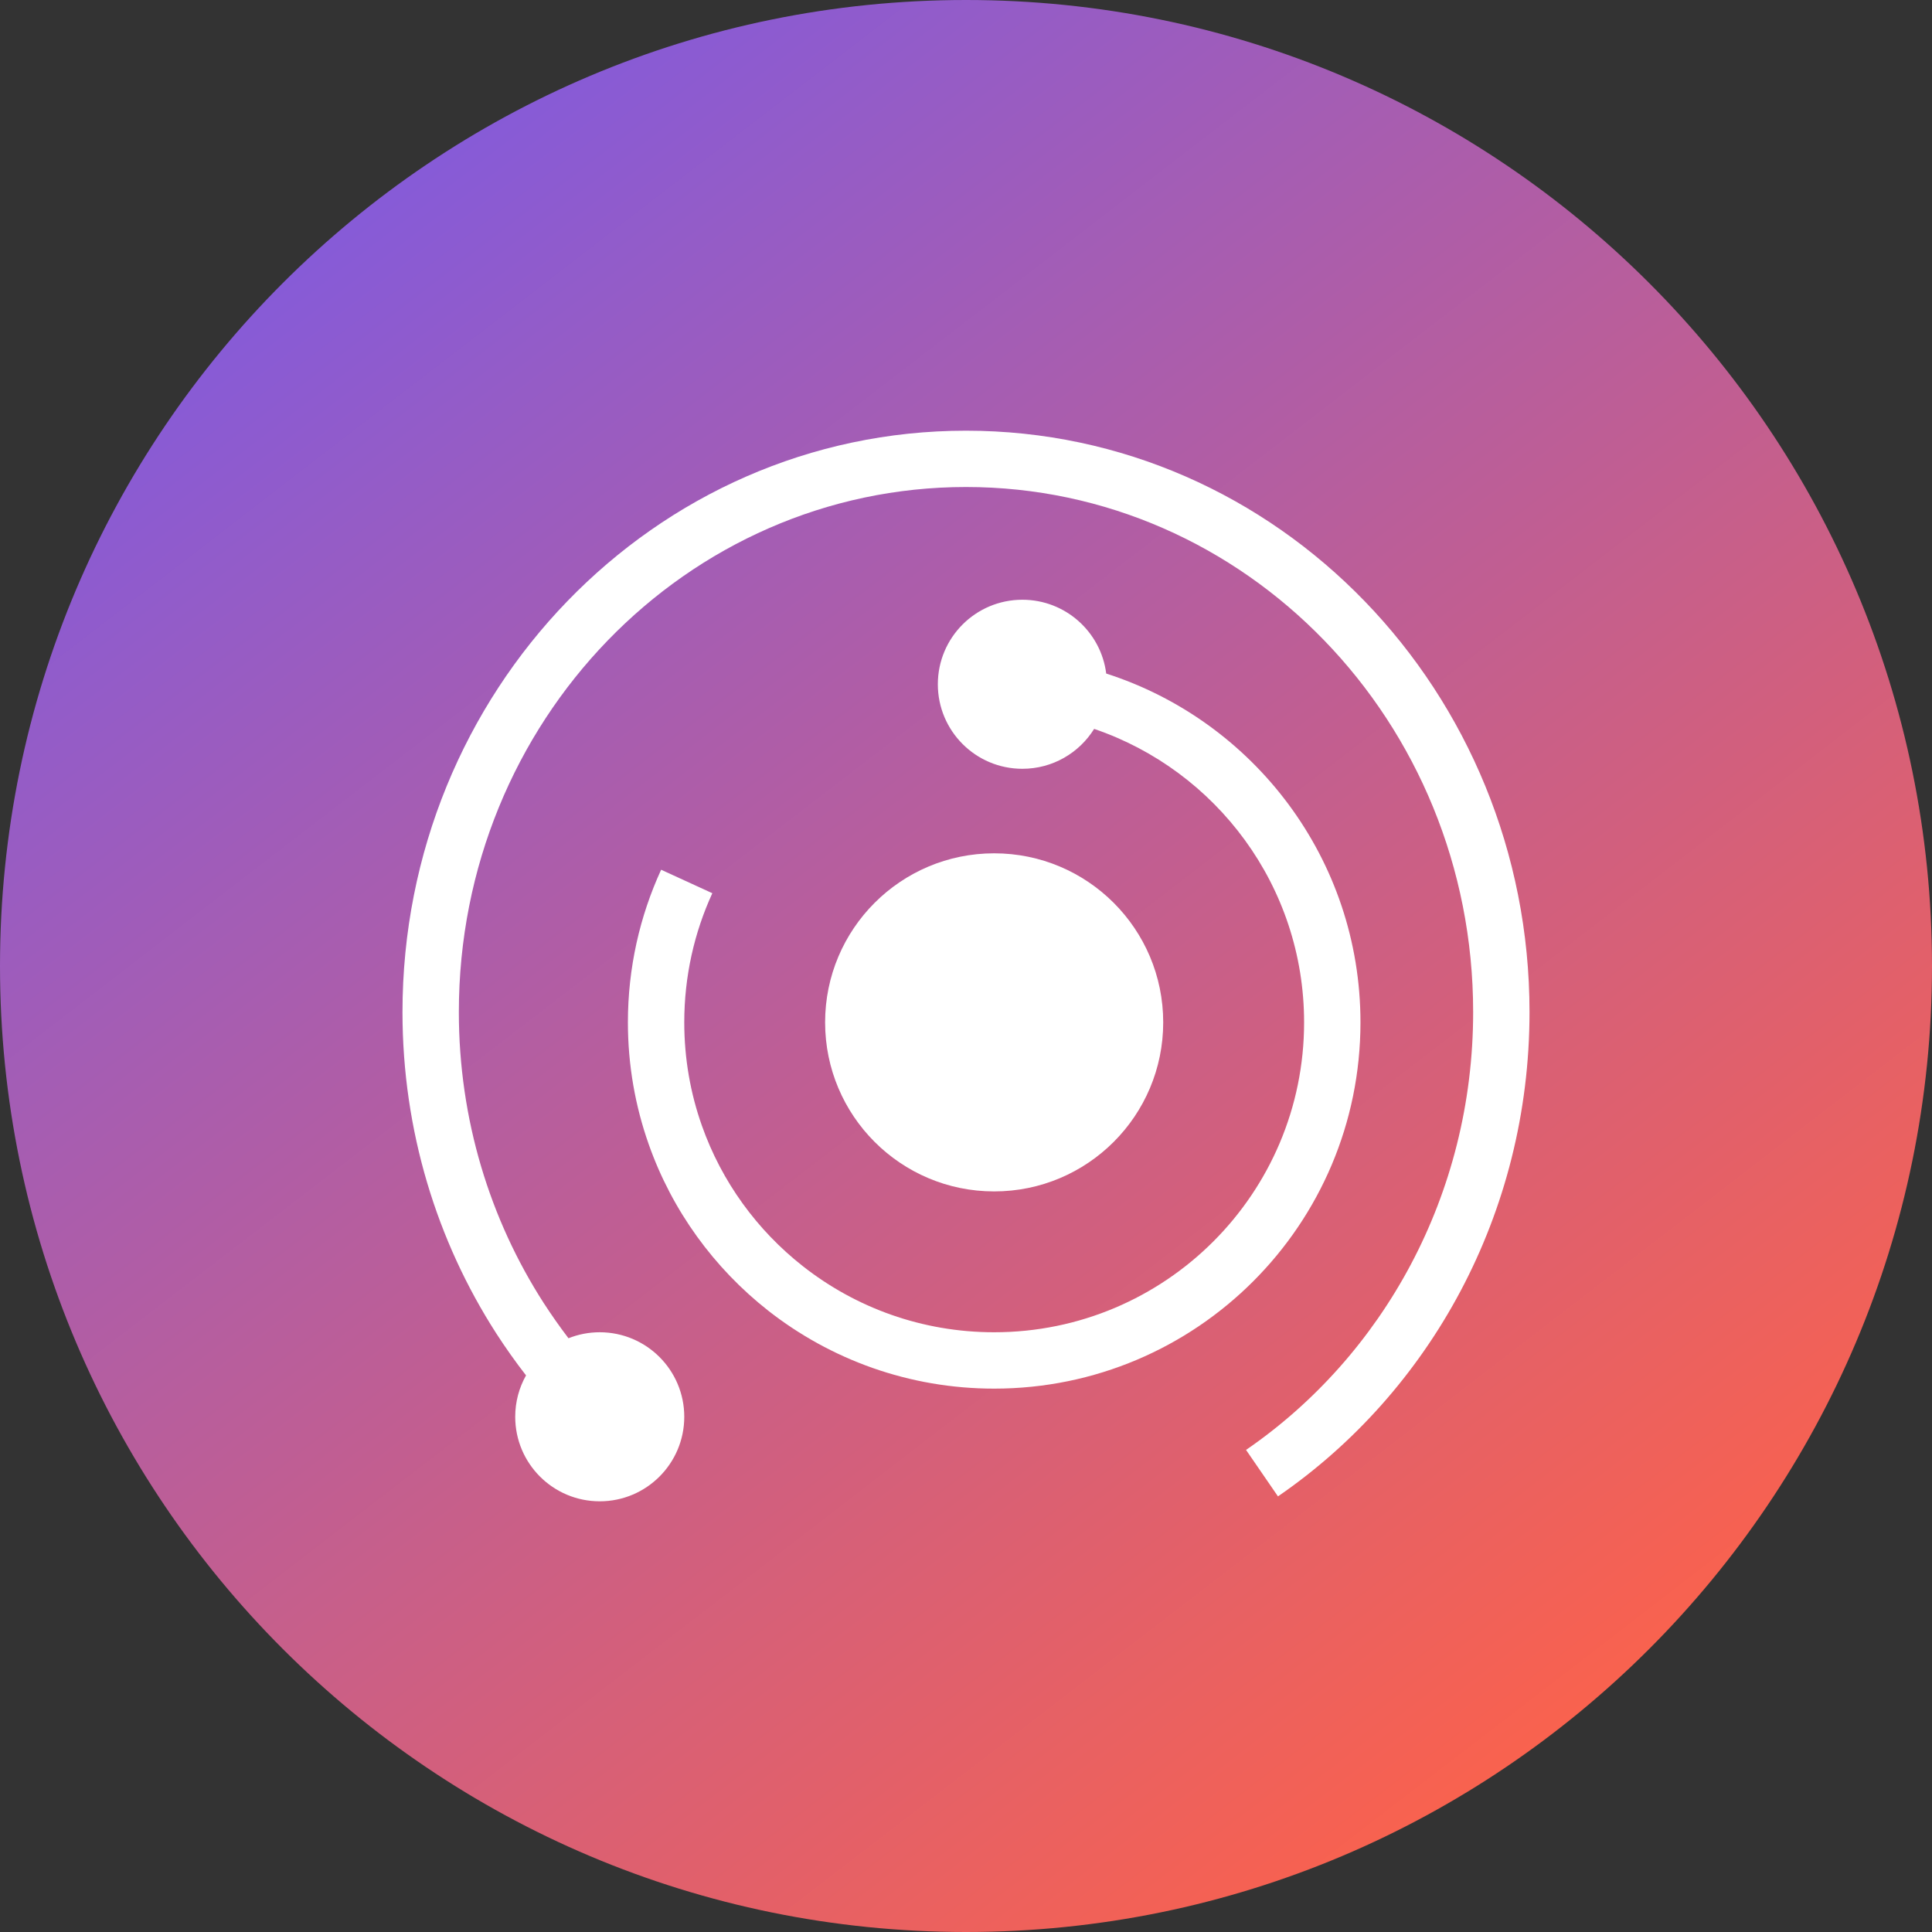
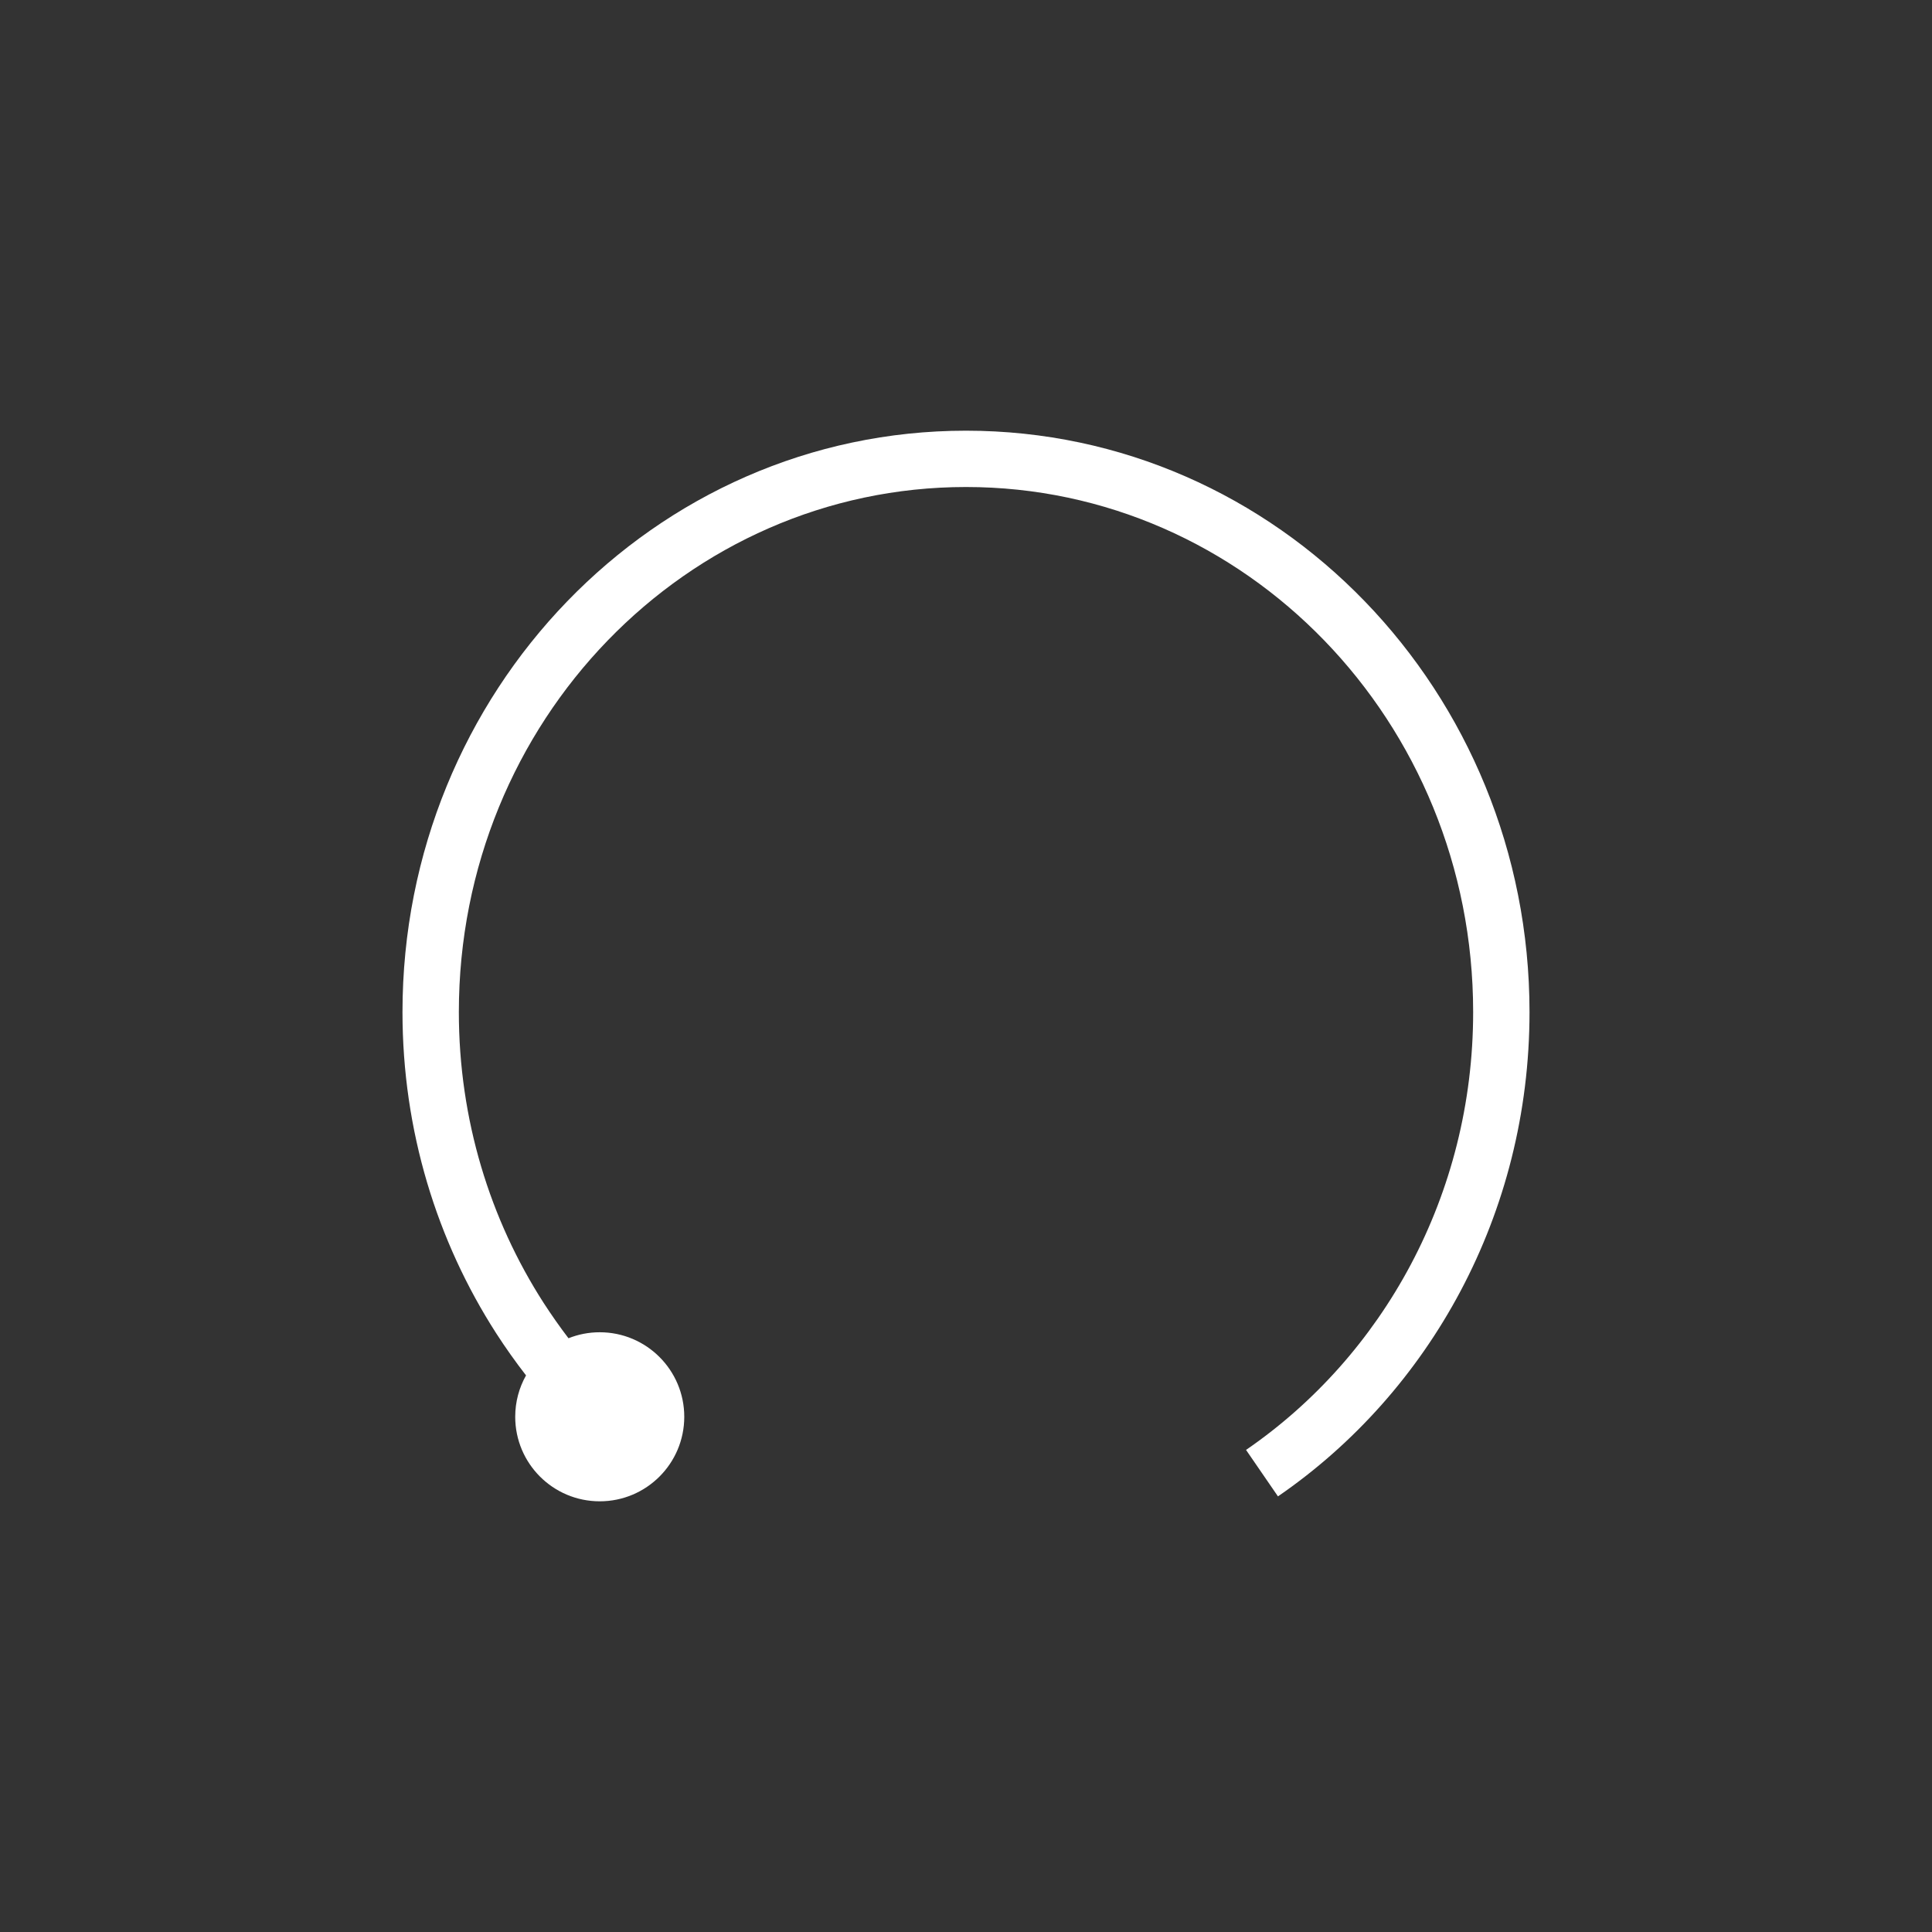
<svg xmlns="http://www.w3.org/2000/svg" width="40" height="40" viewBox="0 0 40 40" fill="none">
  <rect x="0" y="0" width="40" height="40" fill="#333333" stroke="none" />
-   <path d="M20 40C31.046 40 40 31.046 40 20C40 8.954 31.046 0 20 0C8.954 0 0 8.954 0 20C0 31.046 8.954 40 20 40Z" fill="url(#paint0_linear_12_134)" />
  <path d="M20 10.083C25.781 10.083 30.5 14.932 30.5 20.954C30.5 24.744 28.629 28.074 25.798 30.019L26.459 30.981C29.602 28.821 31.667 25.134 31.667 20.954C31.667 14.325 26.461 8.917 20 8.917C13.539 8.917 8.333 14.325 8.333 20.954C8.333 23.411 9.047 25.698 10.273 27.604C10.467 27.905 10.673 28.195 10.891 28.476C10.748 28.73 10.667 29.022 10.667 29.333C10.667 30.3 11.45 31.083 12.417 31.083C13.383 31.083 14.167 30.3 14.167 29.333C14.167 28.367 13.383 27.583 12.417 27.583C12.188 27.583 11.97 27.627 11.77 27.707C11.589 27.47 11.417 27.225 11.254 26.973C10.147 25.251 9.5 23.182 9.5 20.954C9.5 14.932 14.219 10.083 20 10.083Z" fill="white" />
-   <path d="M21.167 15.917C20.2 15.917 19.417 15.133 19.417 14.167C19.417 13.2 20.2 12.417 21.167 12.417C22.058 12.417 22.794 13.083 22.903 13.945C25.956 14.925 28.167 17.788 28.167 21.167C28.167 25.355 24.771 28.75 20.583 28.75C18.819 28.75 17.193 28.146 15.904 27.135C14.784 26.255 13.916 25.066 13.432 23.694C13.152 22.903 13 22.052 13 21.167C13 20.04 13.246 18.969 13.688 18.007L14.748 18.493C14.375 19.306 14.167 20.211 14.167 21.167C14.167 21.918 14.295 22.637 14.532 23.306C14.941 24.465 15.675 25.472 16.625 26.217C17.715 27.073 19.089 27.583 20.583 27.583C24.127 27.583 27 24.71 27 21.167C27 18.347 25.181 15.952 22.653 15.091C22.344 15.587 21.794 15.917 21.167 15.917Z" fill="white" />
-   <path d="M24.083 21.167C24.083 23.1 22.516 24.667 20.583 24.667C18.65 24.667 17.083 23.1 17.083 21.167C17.083 19.234 18.65 17.667 20.583 17.667C22.516 17.667 24.083 19.234 24.083 21.167Z" fill="white" />
  <defs>
    <linearGradient id="paint0_linear_12_134" x1="4.258" y1="1.57002e-07" x2="33.309" y2="37.71" gradientUnits="userSpaceOnUse">
      <stop stop-color="#775AEA" />
      <stop offset="1" stop-color="#FF6247" />
    </linearGradient>
  </defs>
</svg>